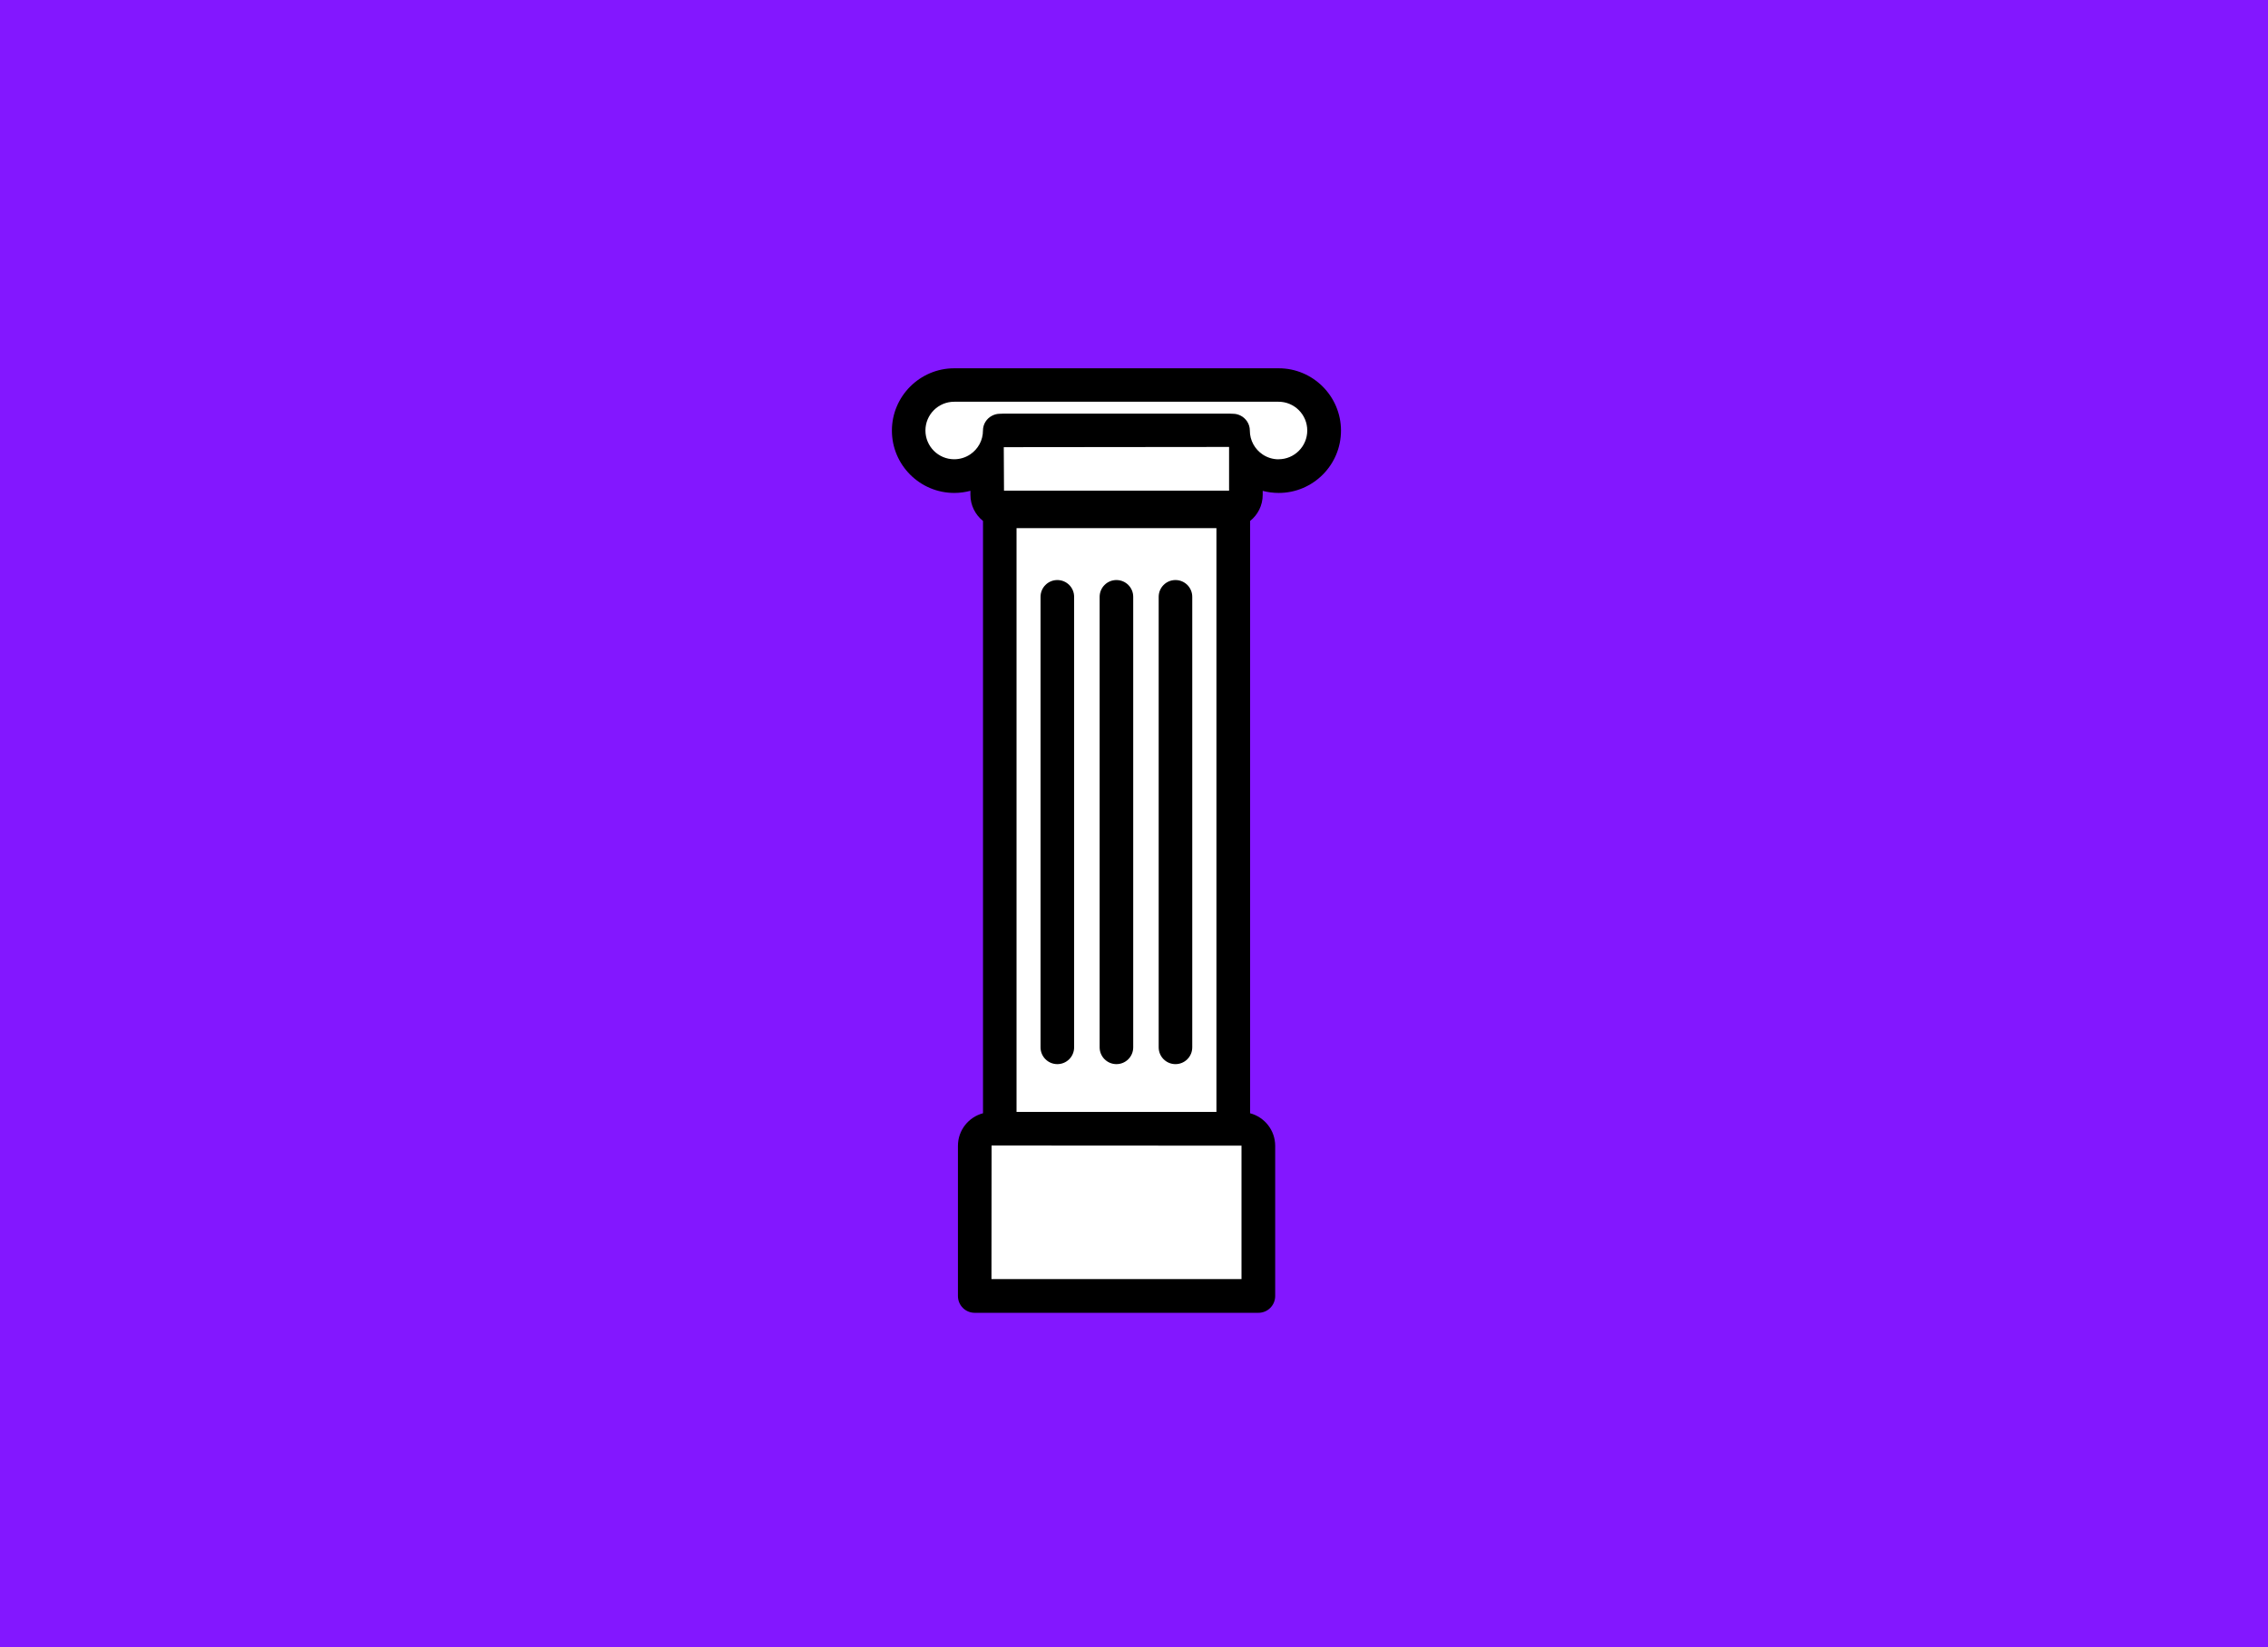
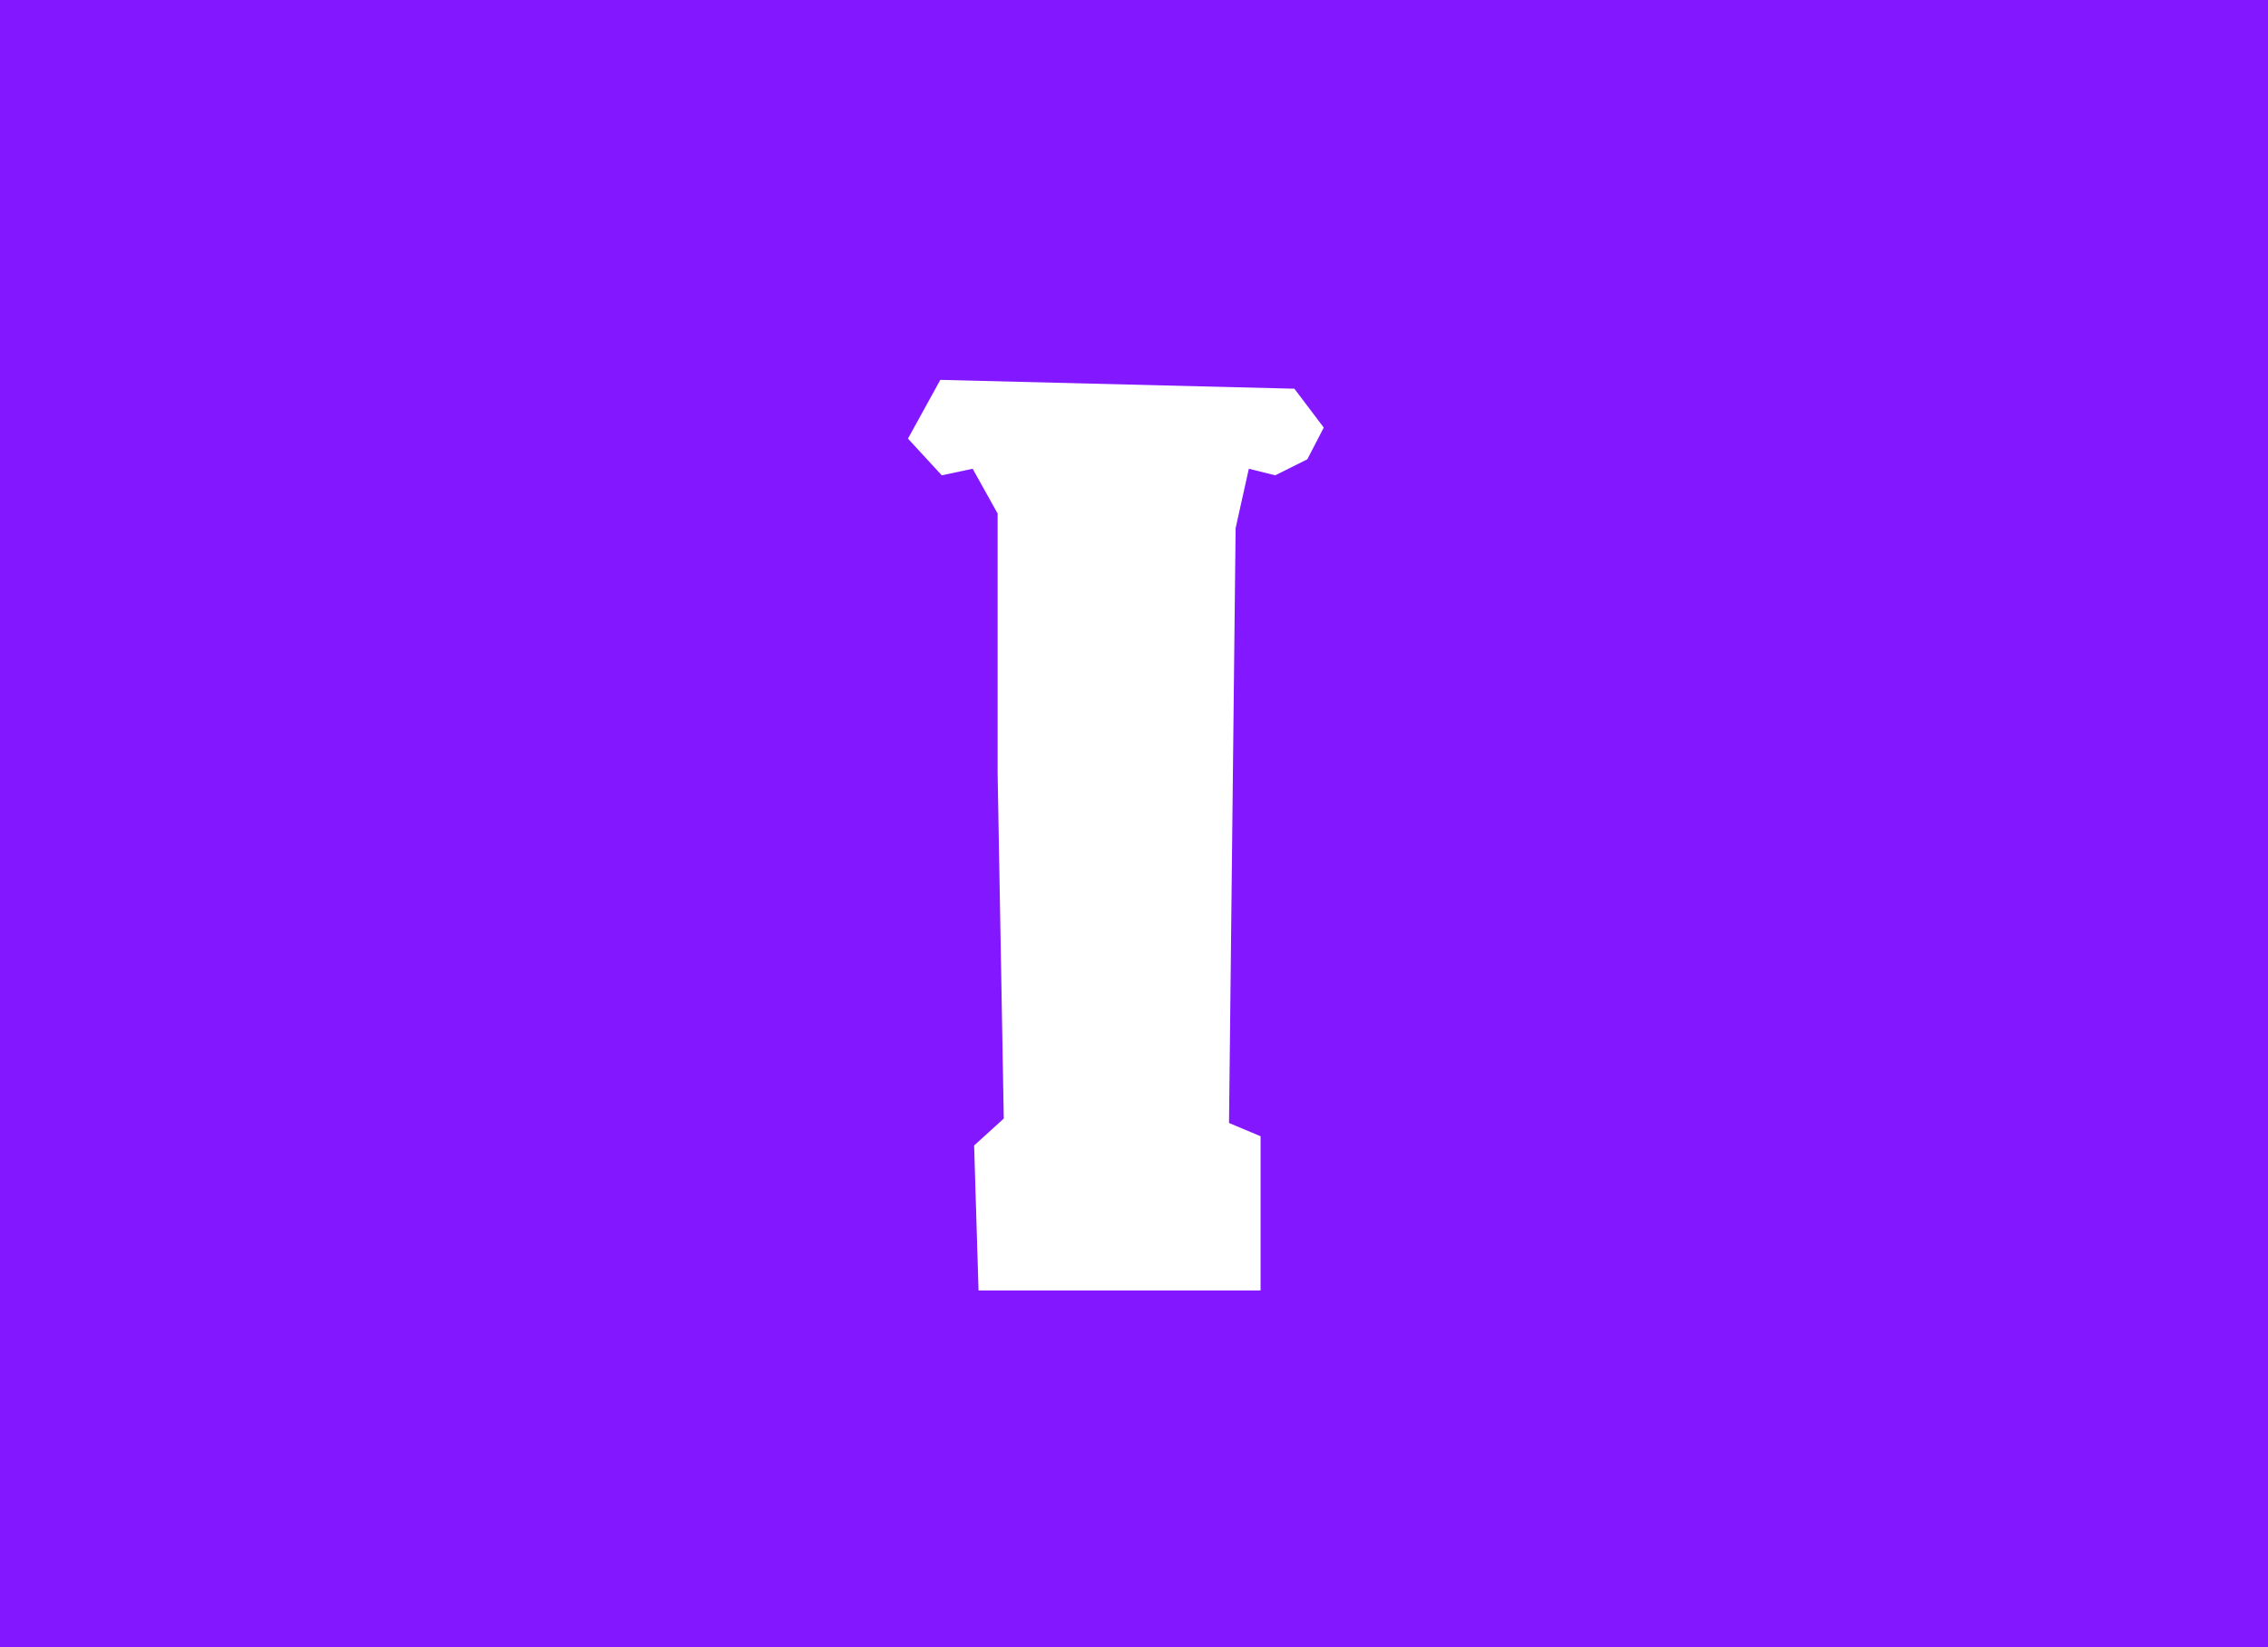
<svg xmlns="http://www.w3.org/2000/svg" id="Layer_1" viewBox="0 0 405.28 294.41">
  <defs>
    <style>.cls-1{fill:#000;}.cls-1,.cls-2,.cls-3{stroke-width:0px;}.cls-2{fill:#8317ff;}.cls-3{fill:#fff;}</style>
  </defs>
  <rect class="cls-2" width="405.28" height="294.41" />
  <polygon class="cls-3" points="173.81 83.79 168.29 84.96 162.25 78.4 168.03 67.9 231.3 69.48 236.55 76.43 233.61 82.1 227.88 84.96 223.16 83.79 220.8 94.4 219.62 200.73 225.26 203.1 225.26 230.66 174.86 230.66 174.07 204.75 179.37 199.94 178.27 138.25 178.27 91.79 173.81 83.79" />
-   <path class="cls-1" d="M228.48,65.83h-57.96c-6.14,0-11.14,5-11.14,11.14s5,11.14,11.14,11.14c1,0,1.97-.14,2.89-.38v.73c0,1.88.88,3.56,2.25,4.66v105.87c-2.58.68-4.48,3.03-4.48,5.82v26.85c0,1.66,1.34,3,3,3h50.69c1.66,0,3-1.34,3-3v-26.85c0-2.79-1.91-5.14-4.48-5.82v-105.87c1.37-1.09,2.25-2.77,2.25-4.66v-.72c.91.24,1.87.37,2.86.37,6.14,0,11.13-5,11.13-11.14s-5-11.14-11.13-11.14ZM179.37,79.93l40.26-.04v7.81h-40.22l-.02-4.02-.02-3.75ZM181.65,94.4h35.72v104.35h-35.72v-104.35ZM217.37,228.63h-40.2l.02-23.87h4.46s35.72.02,35.72.02h4.48v23.85h-4.48ZM228.48,82.1c-1.06,0-2.04-.32-2.86-.87-1.37-.92-2.28-2.49-2.28-4.27,0-1.18-.69-2.19-1.67-2.68-.4-.2-.85-.32-1.33-.32h-.05c-.21-.02-.42-.03-.63-.03h-40.29c-.21,0-.42.01-.63.03h-.09c-.51,0-.98.14-1.4.36-.95.5-1.6,1.49-1.6,2.64,0,1.76-.89,3.32-2.25,4.24-.82.56-1.82.89-2.89.89-2.83,0-5.14-2.3-5.14-5.14s2.3-5.14,5.14-5.14h57.96c2.83,0,5.13,2.3,5.13,5.14s-2.3,5.14-5.13,5.14Z" />
-   <path class="cls-1" d="M199.5,103.68c-1.66,0-3,1.34-3,3v80.53c0,1.66,1.34,3,3,3s3-1.34,3-3v-80.53c0-1.66-1.34-3-3-3Z" />
-   <path class="cls-1" d="M210.05,103.68c-1.66,0-3,1.34-3,3v80.53c0,1.66,1.34,3,3,3s3-1.34,3-3v-80.53c0-1.66-1.34-3-3-3Z" />
-   <path class="cls-1" d="M188.94,103.68c-1.66,0-3,1.34-3,3v80.53c0,1.66,1.34,3,3,3s3-1.34,3-3v-80.53c0-1.66-1.34-3-3-3Z" />
</svg>